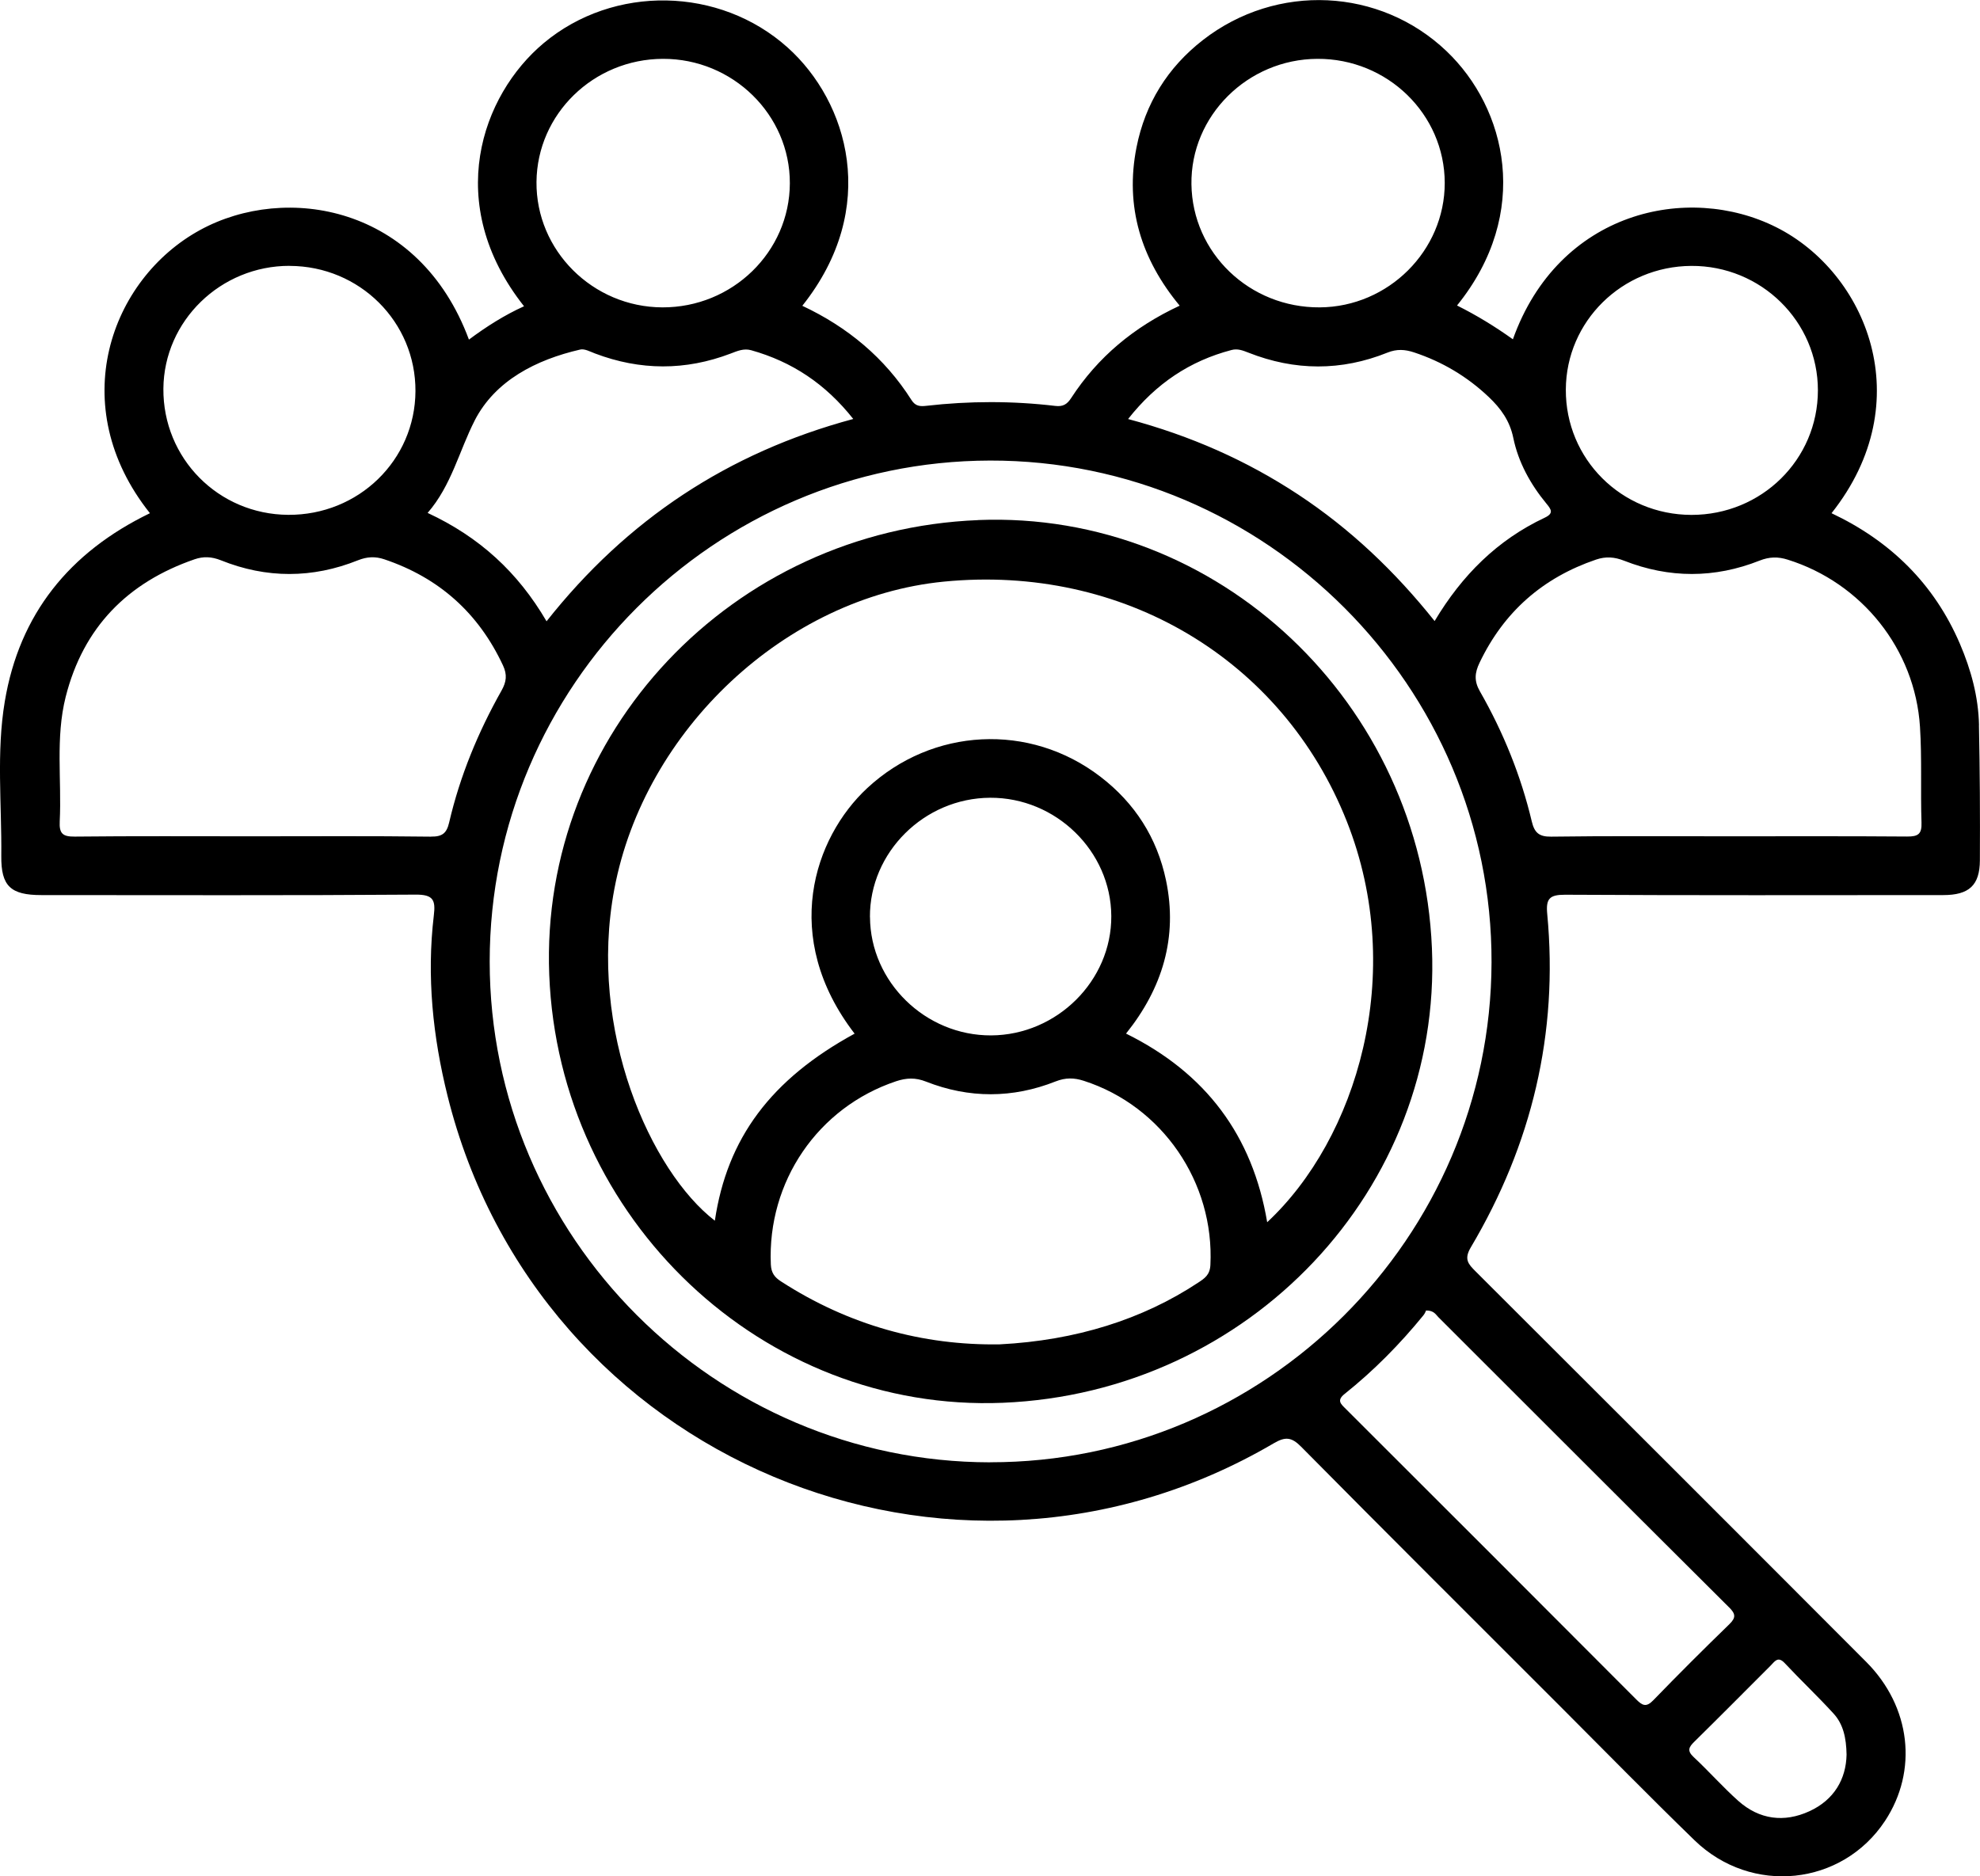
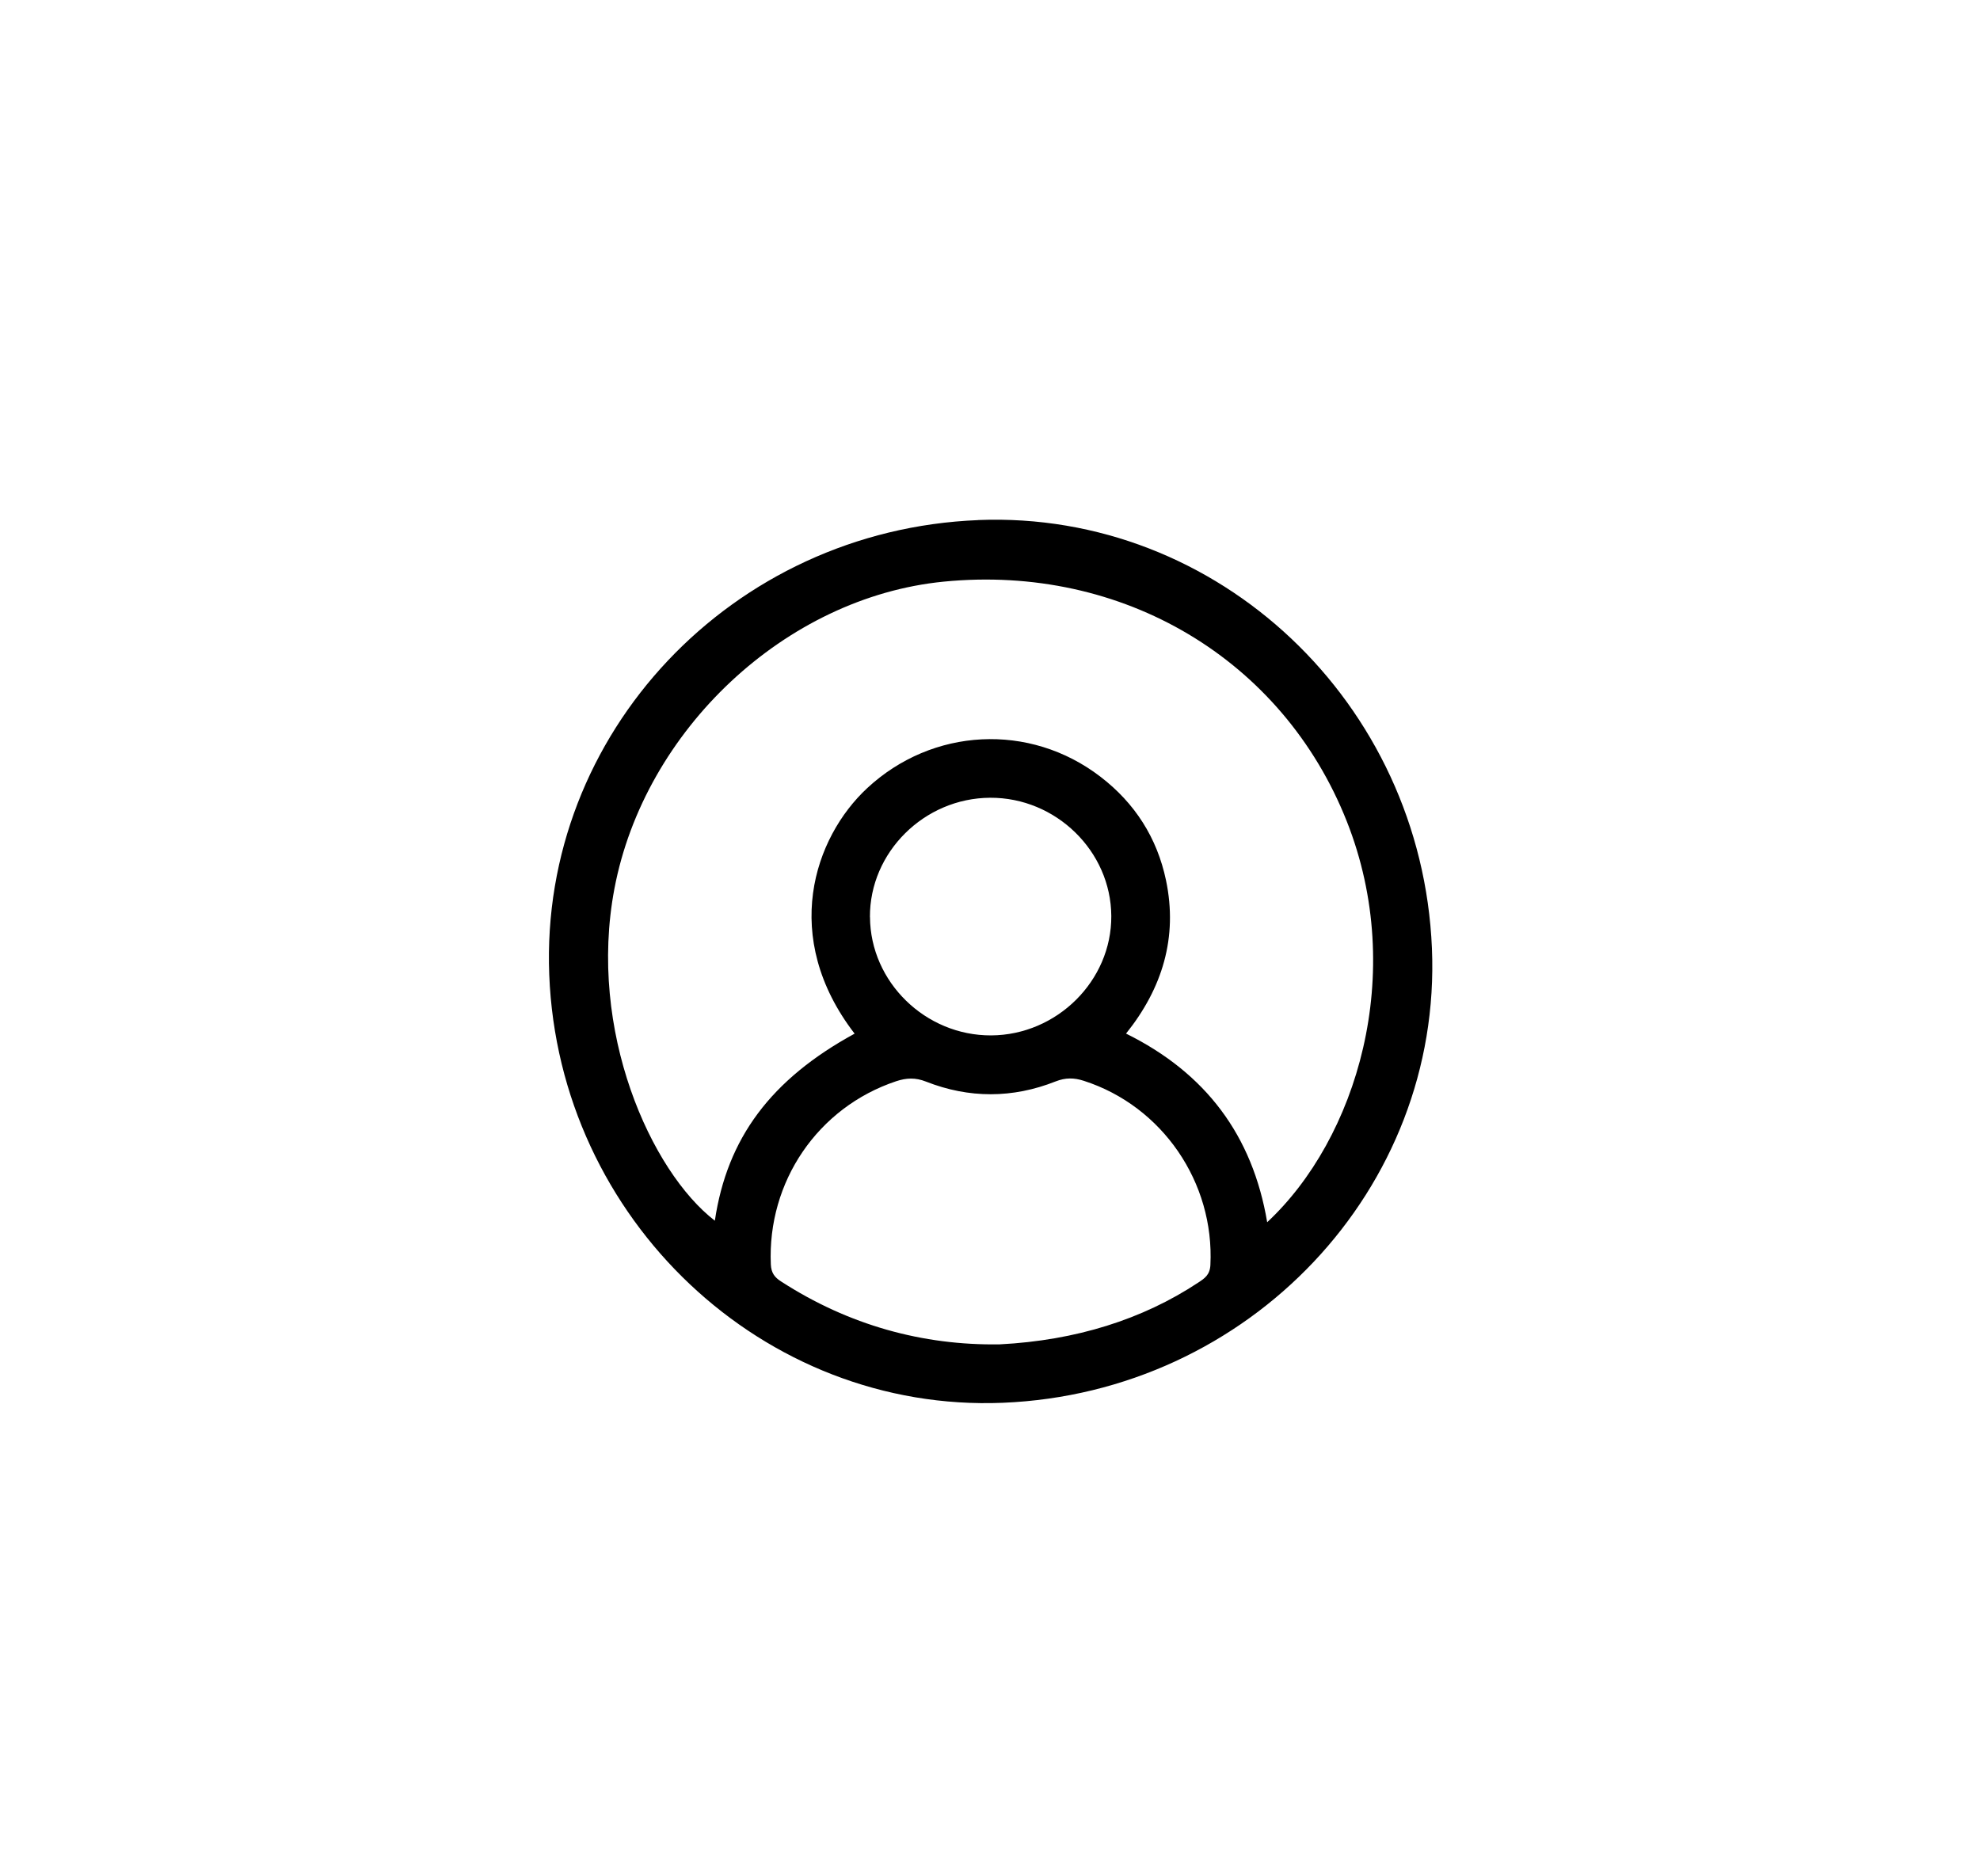
<svg xmlns="http://www.w3.org/2000/svg" id="Layer_2" data-name="Layer 2" viewBox="0 0 338.47 320.79">
  <defs>
    <style>
      .cls-1 {
        fill: #000;
        stroke-width: 0px;
      }
    </style>
  </defs>
  <g id="Layer_1-2" data-name="Layer 1">
    <g>
-       <path class="cls-1" d="M338.3,123.98c-.1-4.84-1.36-9.46-3.26-13.9-4.41-10.28-11.89-17.58-21.95-22.34,15.18-19.13,5.93-41.16-9.43-48.88-15.17-7.63-37.23-2.73-45.04,19.15-3.05-2.18-6.2-4.11-9.55-5.78,12.81-15.85,8.43-33.74-1.79-43.48-11.37-10.84-29.01-11.72-41.63-1.92-6.05,4.7-9.89,10.88-11.37,18.36-2,10.11.78,19.11,7.38,27.07-7.82,3.64-14,8.79-18.55,15.79-.7,1.08-1.4,1.5-2.7,1.35-7.34-.87-14.7-.86-22.05-.02-1.04.12-1.86.1-2.55-.99-4.58-7.22-10.93-12.48-18.66-16.11,13.33-16.74,7.8-34.9-2.49-44.14-11.63-10.45-29.75-10.79-41.72-.77-10.62,8.89-17.25,27.44-3.36,44.99-3.36,1.52-6.44,3.48-9.42,5.7-8.5-22.95-31.32-26.73-45.95-18.74-15.38,8.4-23.2,30.07-8.58,48.42C11.83,94.42,3.31,105.02.82,119.92c-1.46,8.71-.51,17.6-.6,26.42-.05,5.16,1.59,6.69,6.86,6.69,21.32,0,42.64.08,63.96-.08,3.03-.02,3.44.92,3.12,3.56-1.24,10.43-.17,20.74,2.35,30.86,15.42,62.04,86.06,91.75,141.22,59.39,2-1.17,3.05-1.08,4.7.59,14.68,14.84,29.47,29.57,44.23,44.33,7.66,7.66,15.23,15.4,23,22.94,9.74,9.45,25.24,7.8,32.57-3.3,5.66-8.58,4.44-19.52-3.21-27.19-22.23-22.29-44.5-44.53-66.78-66.77-1.25-1.25-2.02-2.07-.81-4.11,10.42-17.58,14.99-36.57,13.06-56.99-.25-2.62.39-3.3,3.07-3.29,21.54.12,43.09.07,64.63.06,4.41,0,6.24-1.67,6.26-5.94.04-7.7,0-15.4-.16-23.1ZM289.11,45.46c11.93-.07,21.66,9.5,21.65,21.28-.01,11.83-9.63,21.3-21.62,21.29-11.97-.02-21.53-9.56-21.47-21.43.05-11.66,9.6-21.07,21.45-21.14ZM225.2,10.06c11.98-.06,21.75,9.47,21.77,21.21.01,11.59-9.63,21.2-21.36,21.28-12.01.08-21.78-9.29-21.94-21.05-.16-11.68,9.59-21.39,21.54-21.44ZM210.52,59.84c1.05-.28,1.94.08,2.89.45,7.92,3.13,15.88,3.17,23.78-.01,1.6-.64,2.99-.54,4.51-.04,4.84,1.6,9.1,4.13,12.8,7.64,2.04,1.94,3.58,4.03,4.19,6.99.86,4.17,2.93,7.92,5.66,11.23.82.99,1.3,1.66-.29,2.41-8.08,3.8-14.14,9.83-18.82,17.67-6.79-8.51-14.43-15.77-23.35-21.65-8.81-5.8-18.32-10.02-29.05-12.89,4.78-6.07,10.55-9.93,17.68-11.8ZM113.32,10.06c11.94-.04,21.74,9.56,21.7,21.28-.04,11.73-9.82,21.25-21.79,21.21-11.91-.04-21.63-9.73-21.52-21.46.11-11.6,9.75-20.99,21.61-21.03ZM81.15,71.88c3.5-6.81,10.48-10.38,18.04-12.12.75-.17,1.7.36,2.52.67,7.73,2.93,15.46,2.96,23.18.02,1.16-.44,2.24-.93,3.53-.57,6.97,1.96,12.69,5.74,17.44,11.75-21.4,5.75-38.7,17.22-52.43,34.59-4.91-8.4-11.46-14.4-20.33-18.53,4.08-4.69,5.4-10.64,8.06-15.82ZM49.52,45.46c11.97.03,21.56,9.59,21.5,21.42-.06,11.82-9.75,21.22-21.76,21.14-11.94-.08-21.42-9.67-21.33-21.57.09-11.59,9.79-21.03,21.6-21ZM73.68,143.04c-10.15-.13-20.3-.06-30.45-.06-10.15,0-20.3-.06-30.45.05-2.07.02-2.67-.52-2.57-2.58.35-7.11-.75-14.31,1.02-21.32,3-11.85,10.55-19.55,22.03-23.51,1.5-.52,2.92-.46,4.5.17,7.78,3.13,15.65,3.12,23.43,0,1.58-.63,2.98-.68,4.5-.17,9.36,3.15,16.12,9.19,20.3,18.16.73,1.57.59,2.78-.26,4.29-4,7.1-7.1,14.59-8.95,22.55-.42,1.8-1.14,2.44-3.1,2.41ZM305.08,284.33c2.74,2.93,5.67,5.69,8.37,8.65,1.63,1.79,2.16,4.11,2.21,7-.08,4.17-2.12,7.74-6.35,9.68-4.32,1.98-8.55,1.44-12.15-1.76-2.66-2.37-5.03-5.07-7.64-7.5-1.18-1.1-.81-1.72.14-2.65,4.37-4.3,8.69-8.66,13.03-13,.67-.67,1.22-1.66,2.38-.43ZM295.56,274.78c1.1,1.1,1.26,1.75.06,2.91-4.4,4.27-8.74,8.6-13,13-1.21,1.25-1.86.91-2.91-.14-16.52-16.58-33.08-33.12-49.64-49.66-.84-.84-1.63-1.45-.21-2.58,4.98-3.97,9.43-8.49,13.46-13.43.28-.34.43-.78.46-.83,1.33-.01,1.65.68,2.09,1.13,16.56,16.54,33.1,33.1,49.69,49.61ZM169.27,250.01c-47.06-.05-85.56-38.57-85.56-85.62,0-47.07,38.44-85.56,85.53-85.65,47.15-.09,85.86,38.65,85.73,85.79-.13,47.1-38.65,85.52-85.71,85.47ZM326.05,143.02c-10.37-.08-20.74-.04-31.12-.04-9.93,0-19.85-.08-29.78.06-2.11.03-2.85-.73-3.3-2.6-1.86-7.84-4.87-15.25-8.86-22.23-1.03-1.79-.89-3.18-.07-4.9,4.16-8.71,10.81-14.54,19.92-17.64,1.66-.56,3.14-.46,4.81.2,7.69,3.02,15.46,3.02,23.13-.02,1.69-.67,3.17-.69,4.81-.17,12.65,3.95,21.77,15.3,22.62,28.57.35,5.44.08,10.93.26,16.39.07,1.95-.57,2.39-2.43,2.38Z" />
      <path class="cls-1" d="M167.24,88.92c-42.11,1.67-74.97,36.49-73.35,77.73,1.64,41.85,36.62,74.86,77.54,73.18,42.16-1.73,75.09-36.61,73.35-77.71-1.77-41.99-36.55-74.83-77.54-73.21ZM206.91,216.29c-.09,1.69-1,2.28-2.11,3.01-9.47,6.26-20.86,9.87-33.9,10.54-13.16.21-25.83-3.28-37.39-10.76-1.09-.7-1.67-1.44-1.74-2.9-.62-14.14,8.03-26.85,21.41-31.32,1.75-.58,3.3-.66,5.12.06,7.35,2.89,14.8,2.88,22.15-.03,1.7-.67,3.17-.64,4.81-.11,13.44,4.32,22.36,17.39,21.65,31.51ZM148.71,156.79c-.06-11.07,9.27-20.34,20.54-20.4,11.25-.06,20.66,9.13,20.72,20.22.06,11.06-9.29,20.35-20.54,20.41-11.24.05-20.65-9.14-20.71-20.23ZM216.62,208.97c-2.5-14.84-10.49-25.52-24.13-32.26,6.21-7.74,8.88-16.45,6.83-26.22-1.52-7.23-5.31-13.18-11.21-17.7-12.09-9.28-28.72-8.4-39.86,1.95-9.11,8.46-14.88,25.45-2.16,41.98-14.31,7.81-21.8,17.88-23.89,31.98-10.92-8.42-21.77-32.45-17.17-56.76,5.13-27.11,29.21-49.83,56.3-52.5,30.61-3.01,57.94,13.29,68.9,40.99,10.32,26.09,1.66,54.29-13.61,68.53Z" />
    </g>
  </g>
</svg>